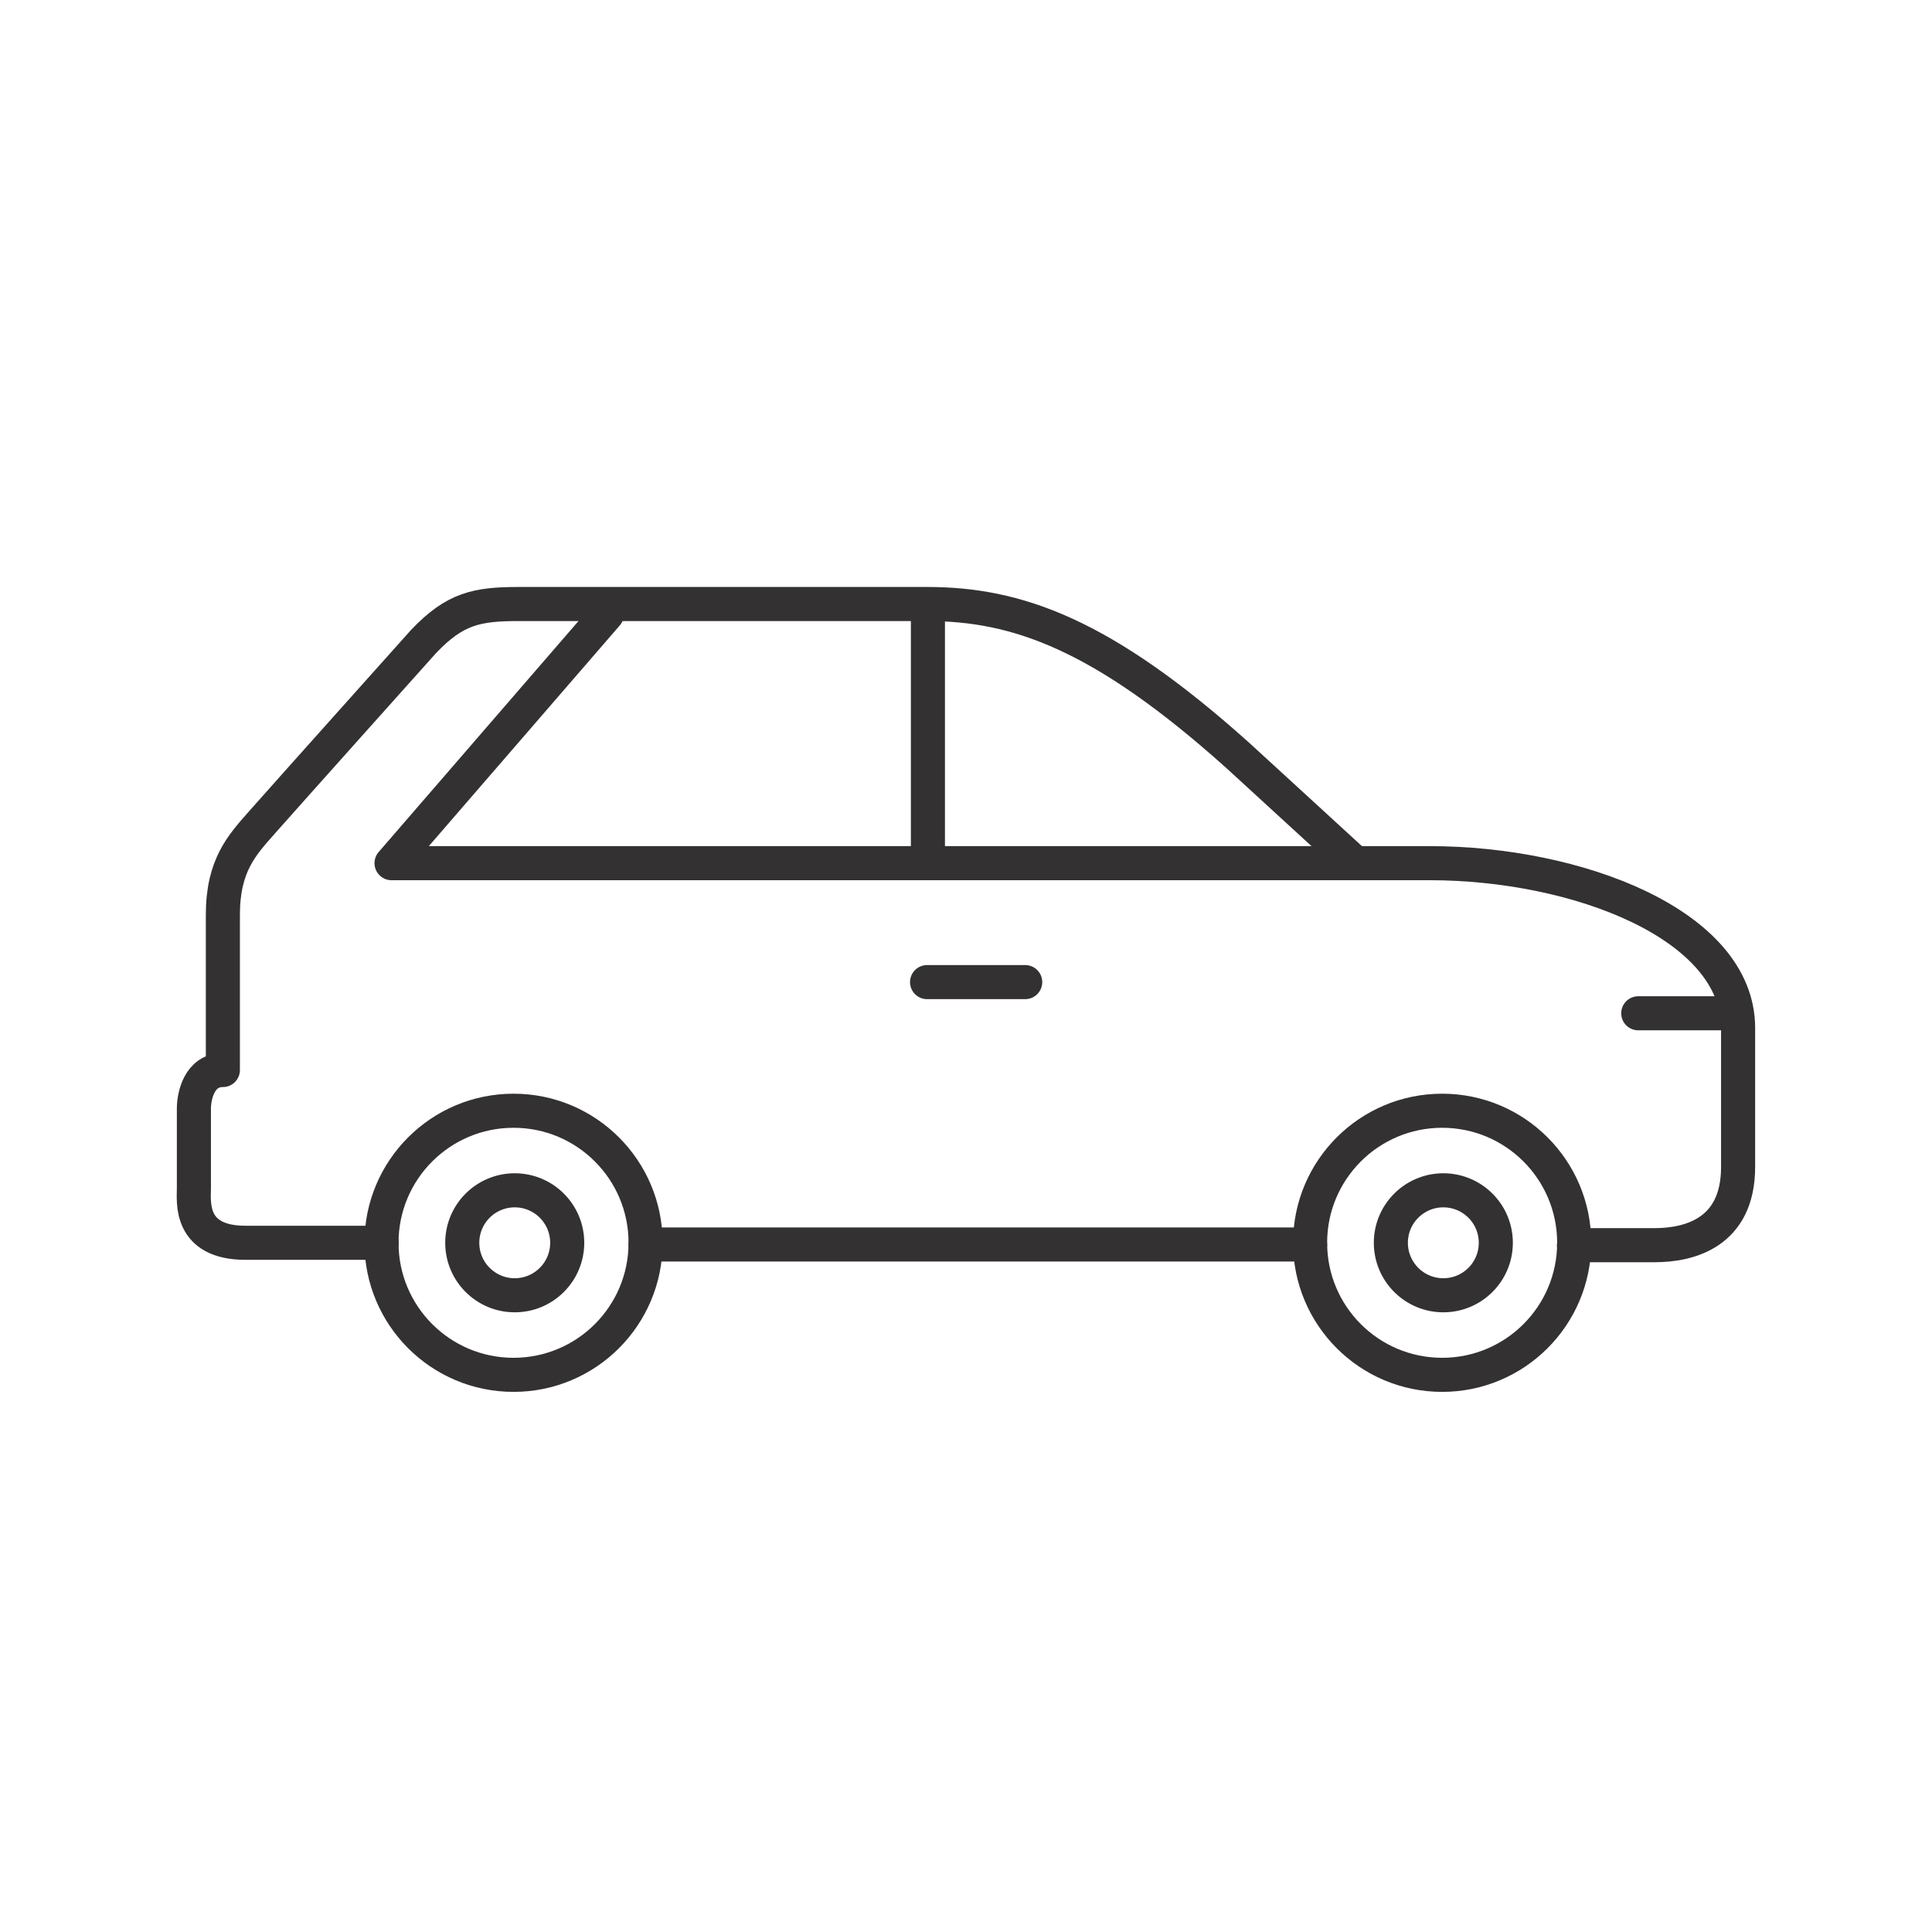
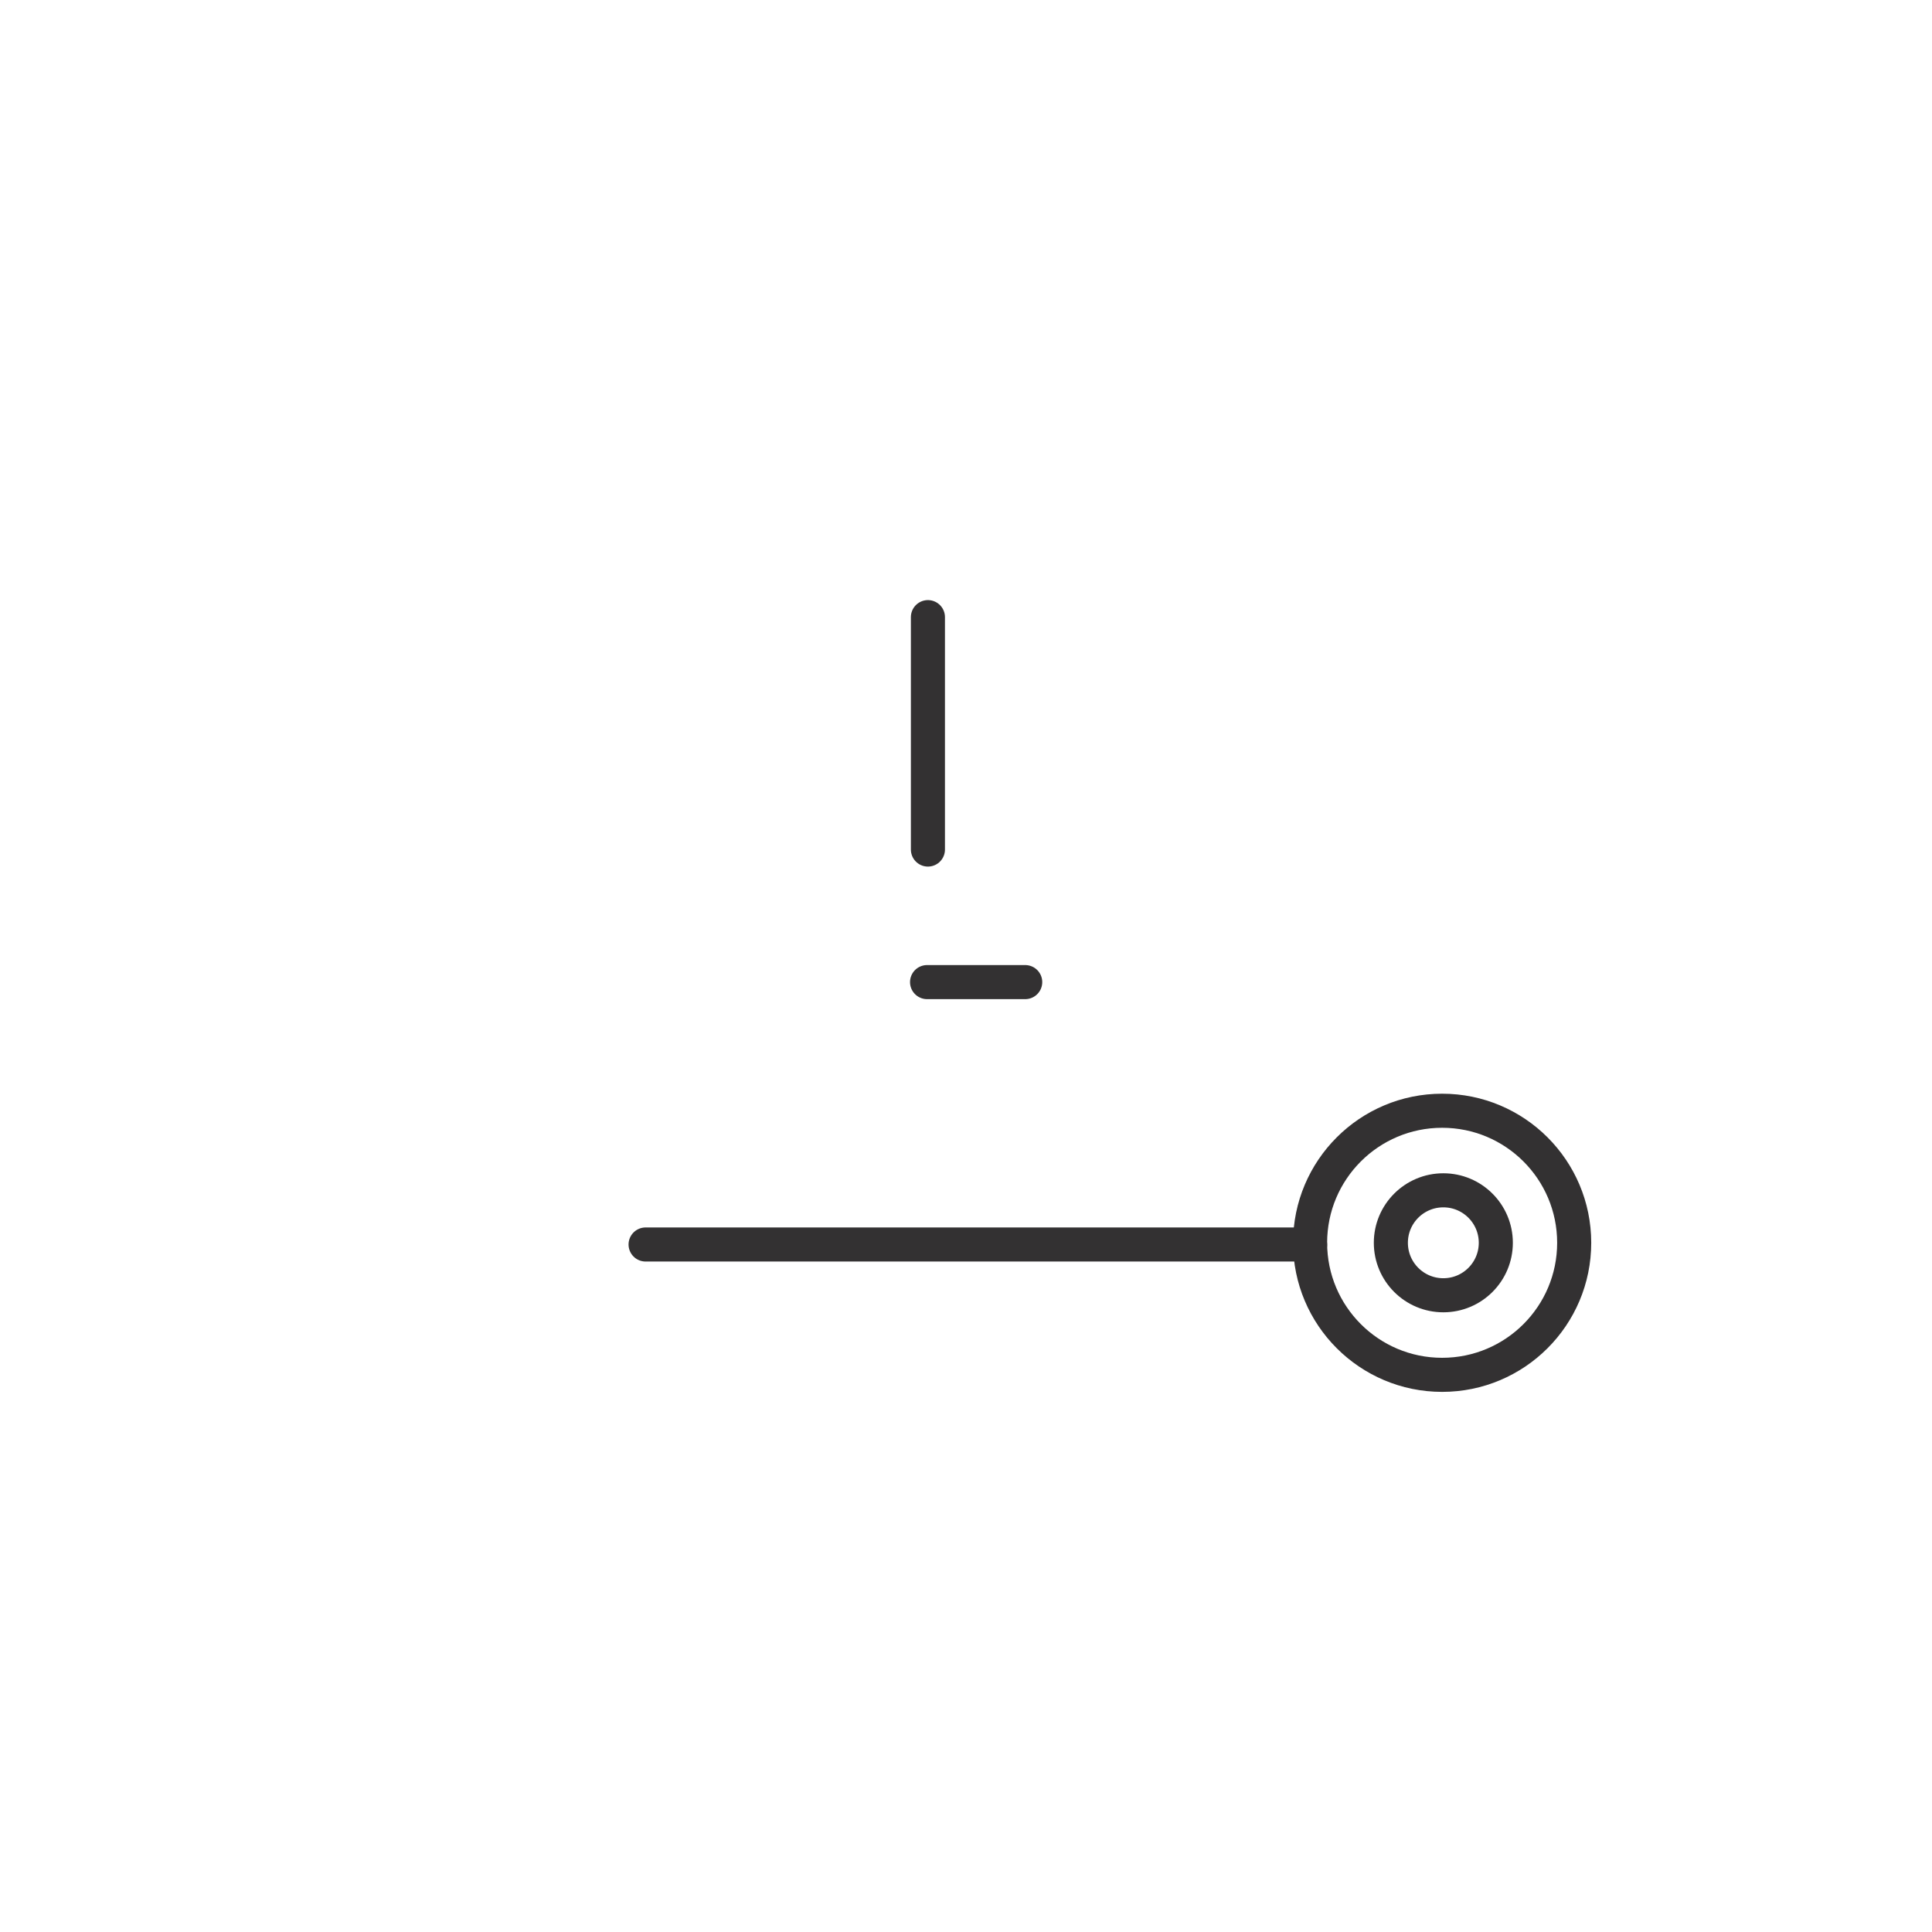
<svg xmlns="http://www.w3.org/2000/svg" version="1.1" viewBox="0 0 113.39 113.39">
  <defs>
    <style> .cls-1 { fill: none; stroke: #333132; stroke-linecap: round; stroke-linejoin: round; stroke-width: 2px; } </style>
  </defs>
  <g>
    <g id="Layer_1">
      <g>
-         <circle class="cls-1" cx="30.21" cy="72.94" r="3.08" />
-         <circle class="cls-1" cx="30.14" cy="72.94" r="7.75" />
        <circle class="cls-1" cx="84.71" cy="72.94" r="3.08" />
        <circle class="cls-1" cx="84.64" cy="72.94" r="7.75" />
-         <path class="cls-1" d="M92.38,73.08h4.73c1.99,0,4.9-.69,4.9-4.59v-8.16c0-6.07-9.46-9.67-18.1-9.67H22.98l12.64-14.61" />
-         <line class="cls-1" x1="101.91" y1="59.47" x2="96.15" y2="59.47" />
        <line class="cls-1" x1="60.17" y1="57.64" x2="54.41" y2="57.64" />
        <line class="cls-1" x1="76.89" y1="73.04" x2="37.89" y2="73.04" />
-         <path class="cls-1" d="M22.4,72.94h-7.99c-3.34,0-3.03-2.43-3.03-3.2v-4.68c0-.72.31-2.26,1.7-2.26v-9.1c0-2.93,1.13-4.11,2.31-5.45s9.46-10.59,9.46-10.59c1.85-1.95,3.14-2.21,5.6-2.21h23.96c5.27,0,10.28,1.75,18.24,8.89l6.84,6.27" />
        <line class="cls-1" x1="54.46" y1="36.22" x2="54.46" y2="49.86" />
      </g>
    </g>
  </g>
</svg>